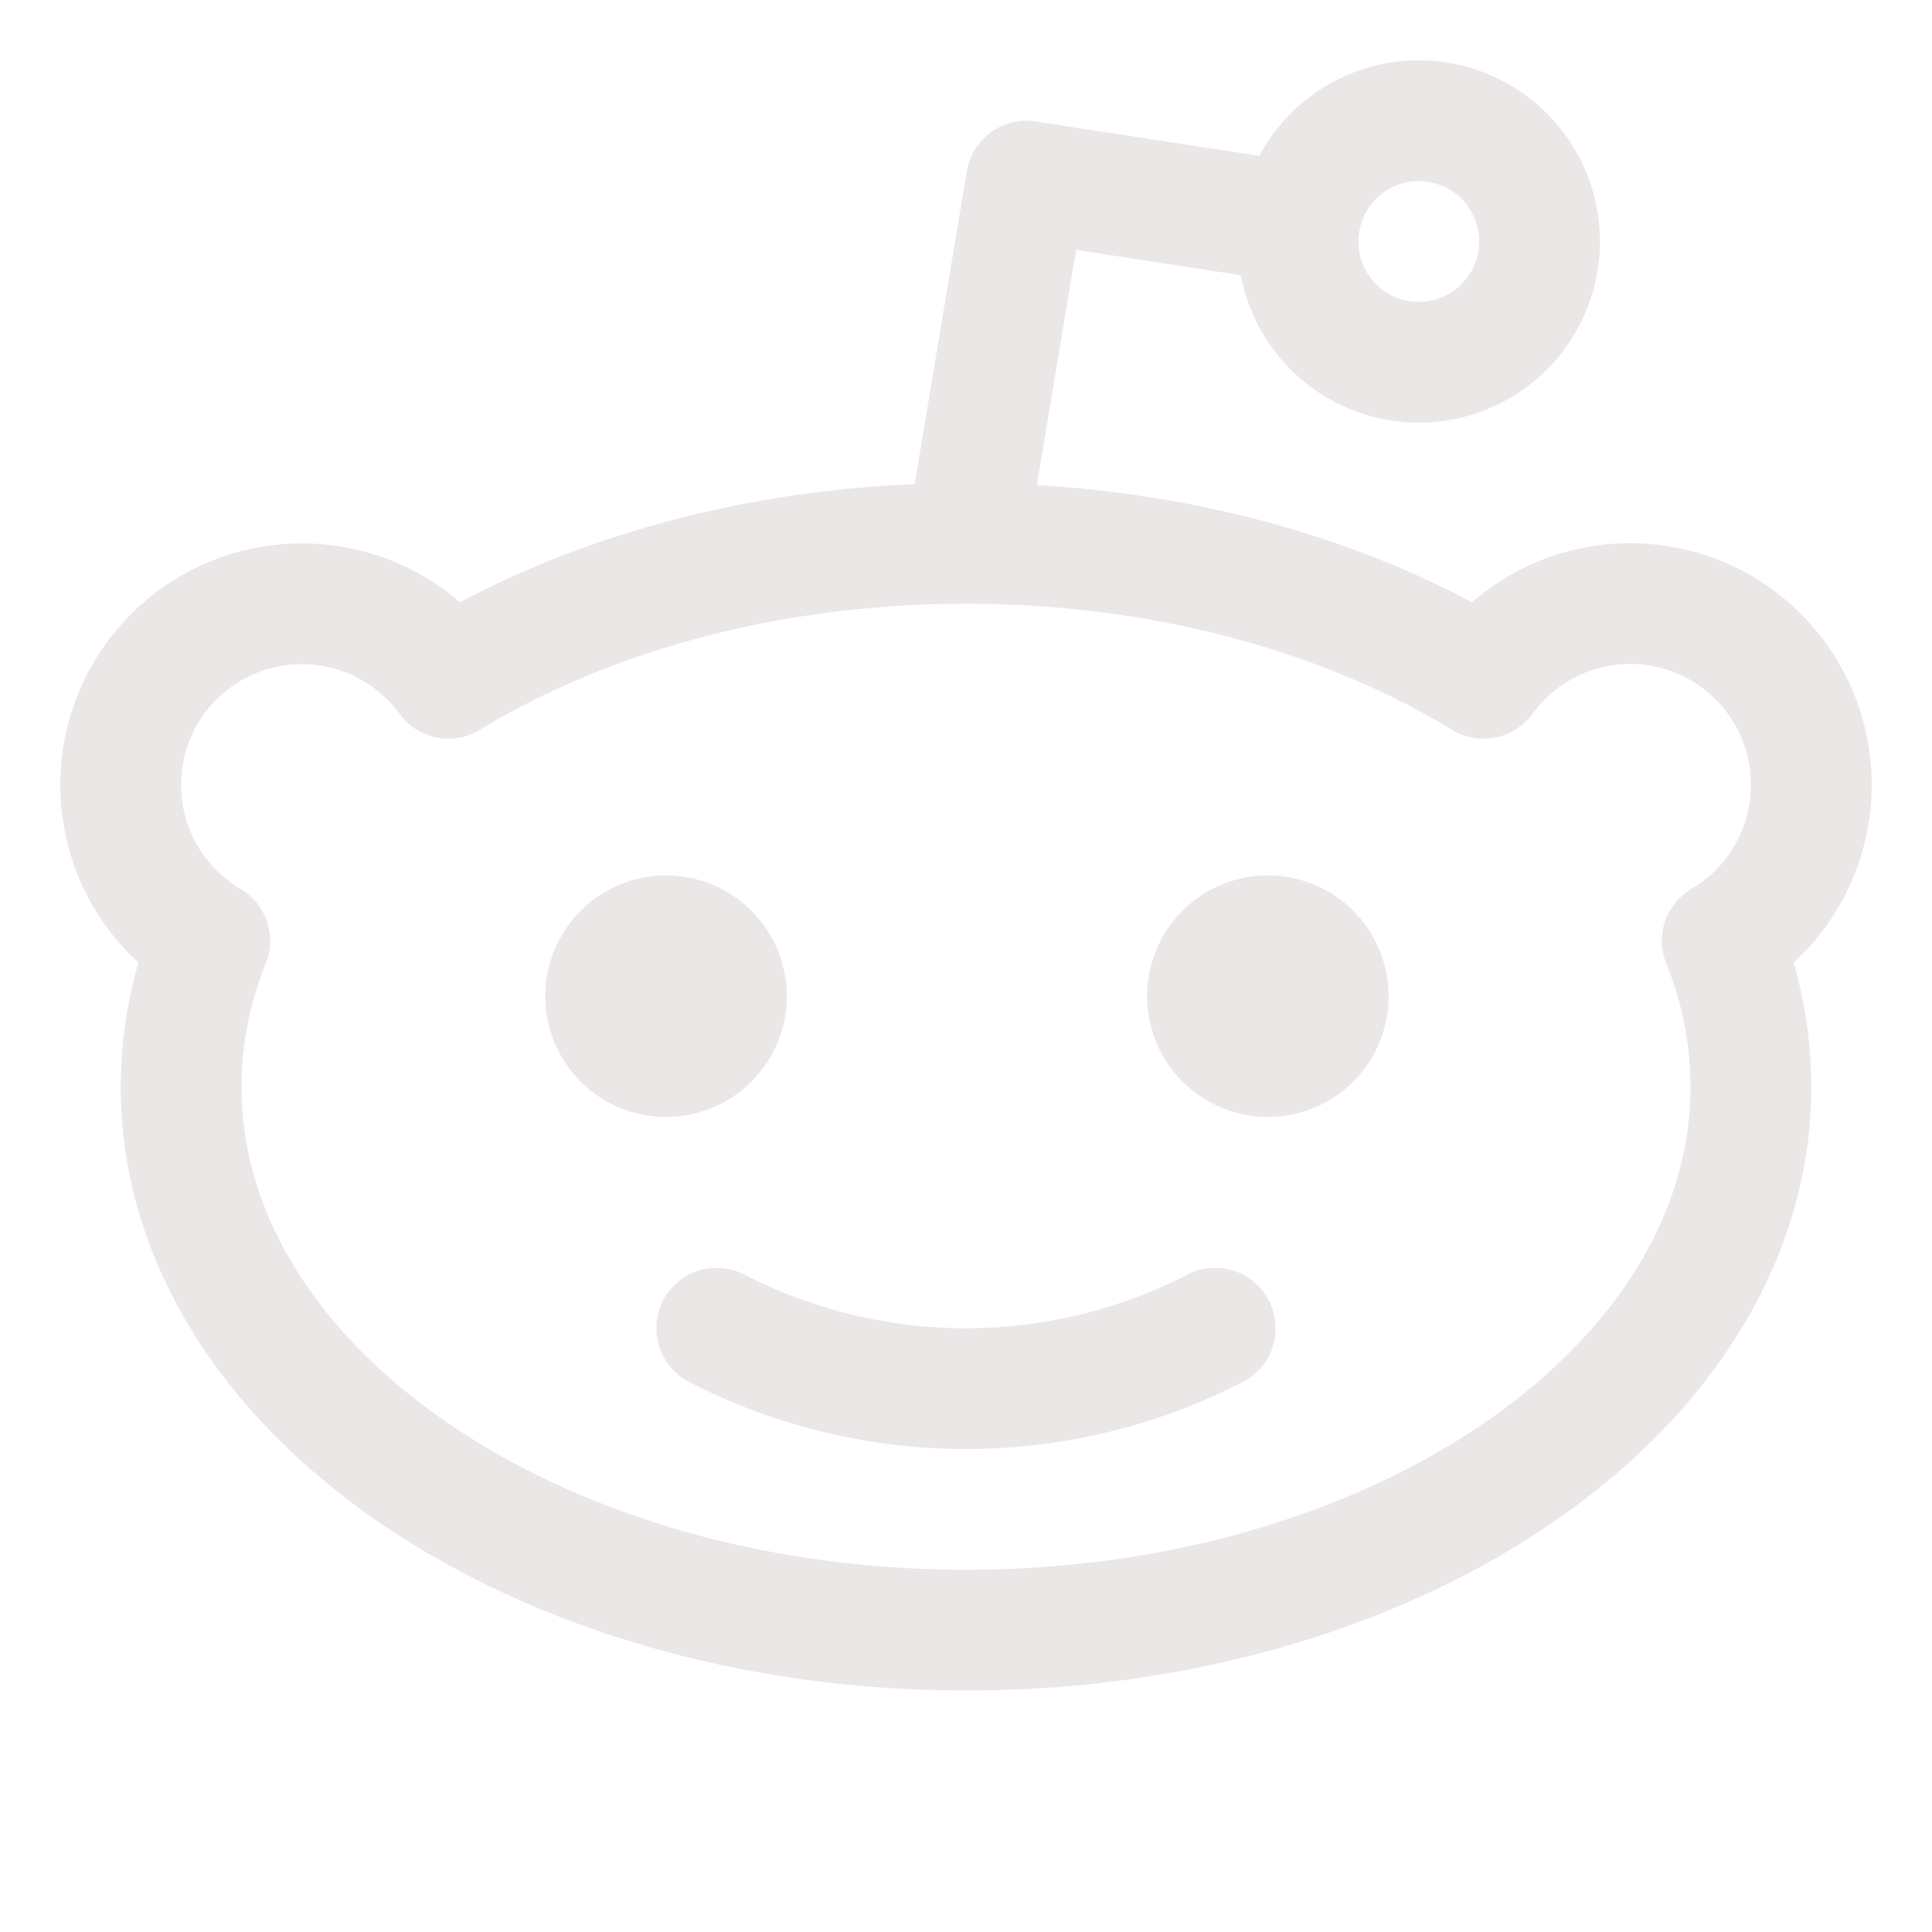
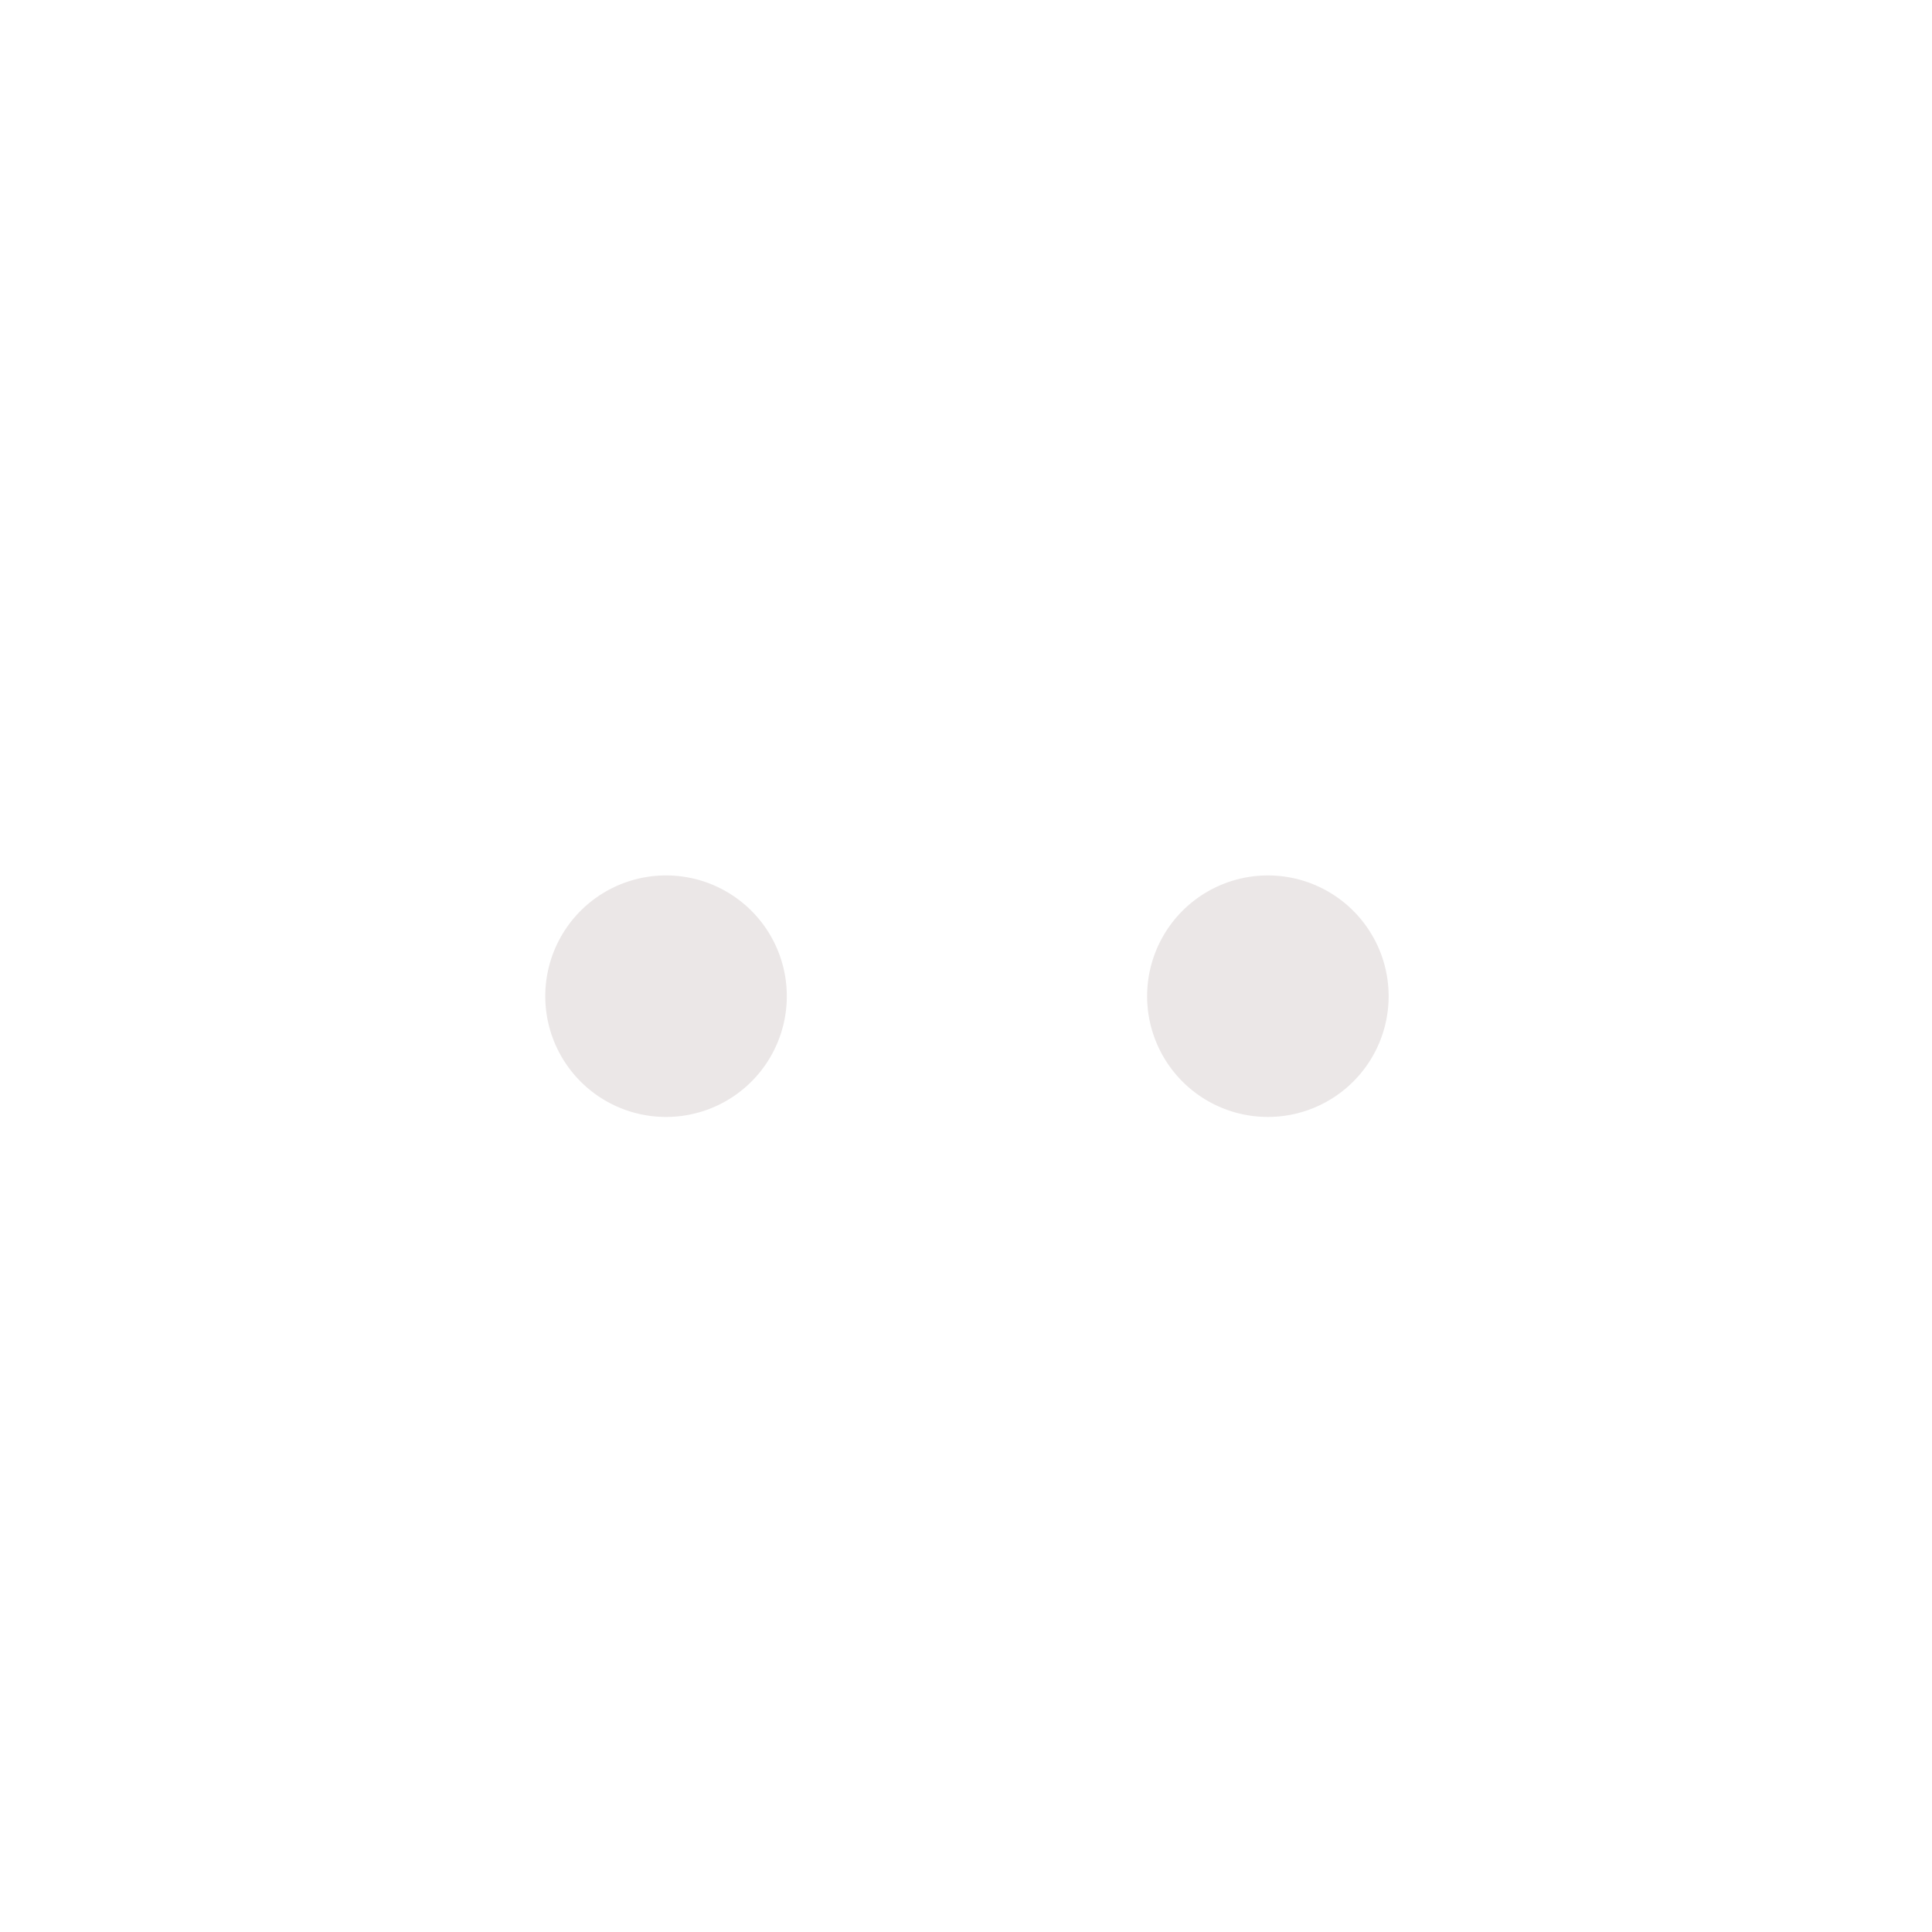
<svg xmlns="http://www.w3.org/2000/svg" width="63" height="63" fill="none">
  <path fill="#EBE7E7" d="M21.656 36.422a3.938 3.938 0 1 0 0-7.875 3.938 3.938 0 0 0 0 7.875Zm19.688 0a3.937 3.937 0 1 0 0-7.875 3.937 3.937 0 0 0 0 7.875Z" />
-   <path stroke="#EBE7E7" stroke-linecap="round" stroke-linejoin="round" stroke-width="3.938" d="M46.266 11.813a3.938 3.938 0 1 0 0-7.876 3.938 3.938 0 0 0 0 7.876Zm-6.64 31.5a17.762 17.762 0 0 1-16.255 0" />
-   <path stroke="#EBE7E7" stroke-linecap="round" stroke-linejoin="round" stroke-width="3.938" d="m31.5 17.719 1.969-11.813 8.905 1.37M14.62 22.119c4.506-2.74 10.413-4.4 16.88-4.4 6.468 0 12.375 1.66 16.88 4.4h0a5.905 5.905 0 0 1 10.617 4.357 5.907 5.907 0 0 1-2.837 4.204h.001c.614 1.511.93 3.127.933 4.758 0 9.785-11.459 17.718-25.594 17.718-14.135 0-25.593-7.933-25.593-17.718.002-1.632.32-3.247.933-4.758h0a5.905 5.905 0 0 1 .762-10.55 5.908 5.908 0 0 1 7.019 1.989h0Z" />
</svg>